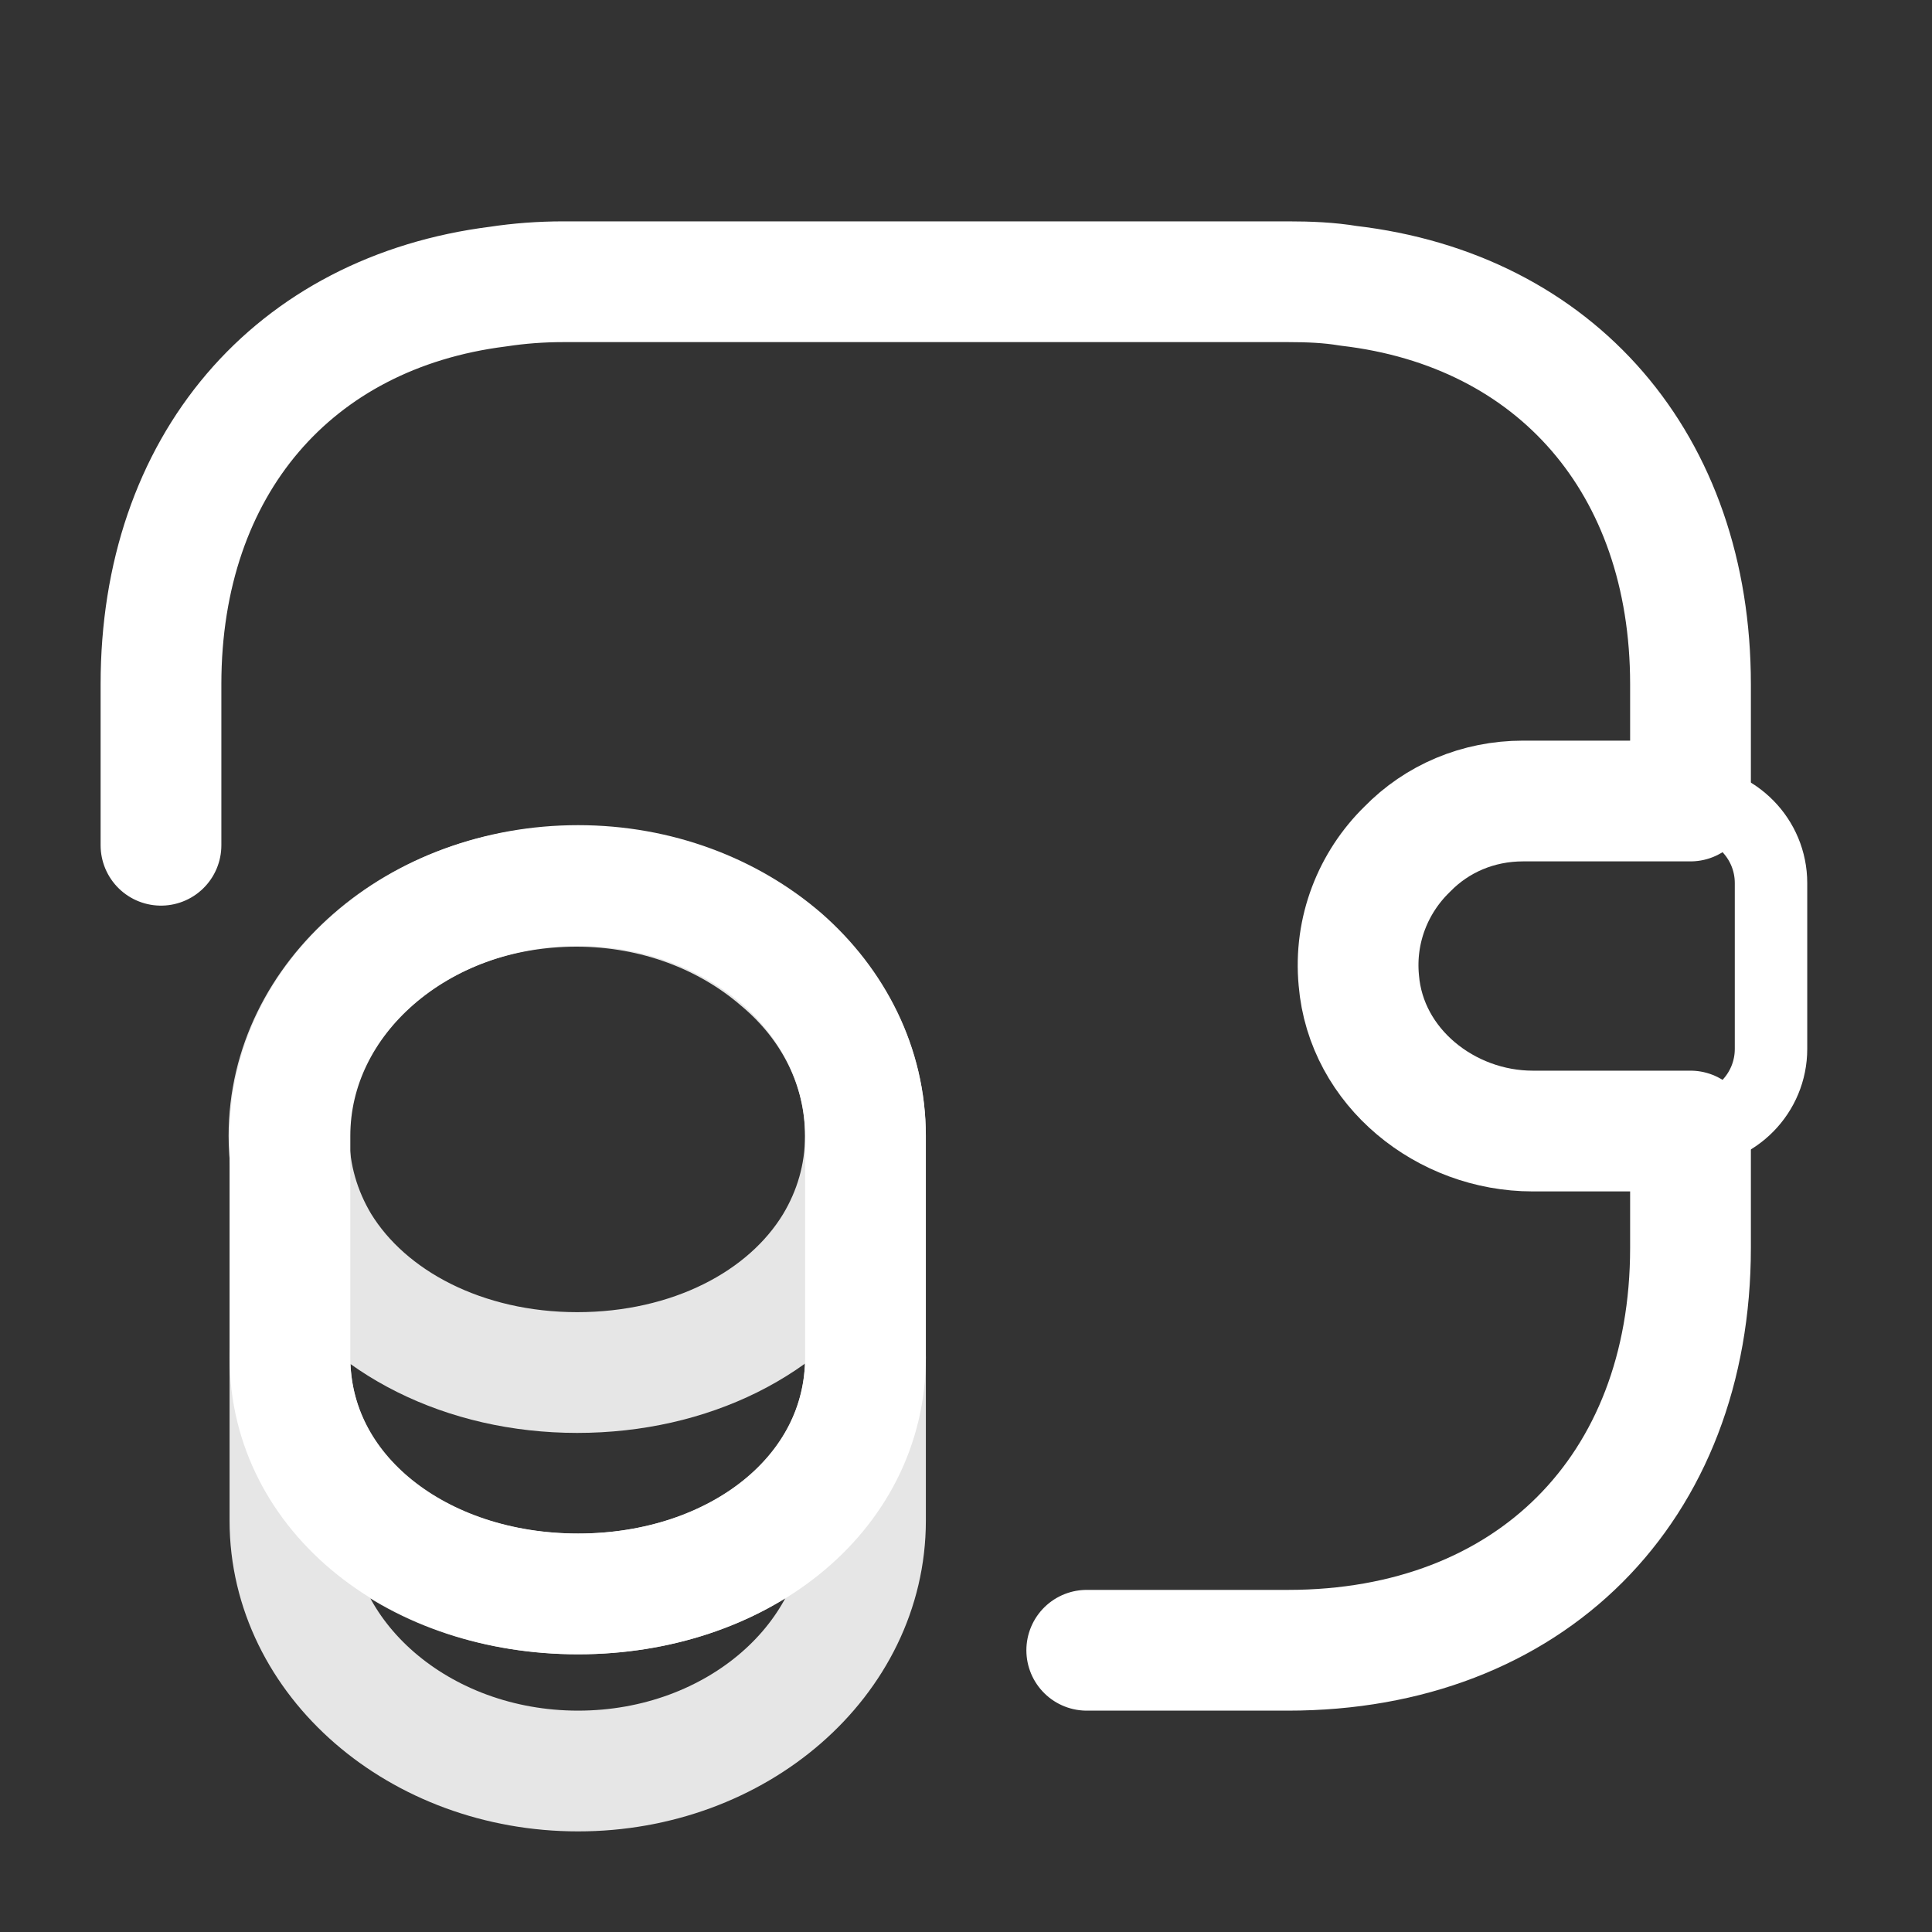
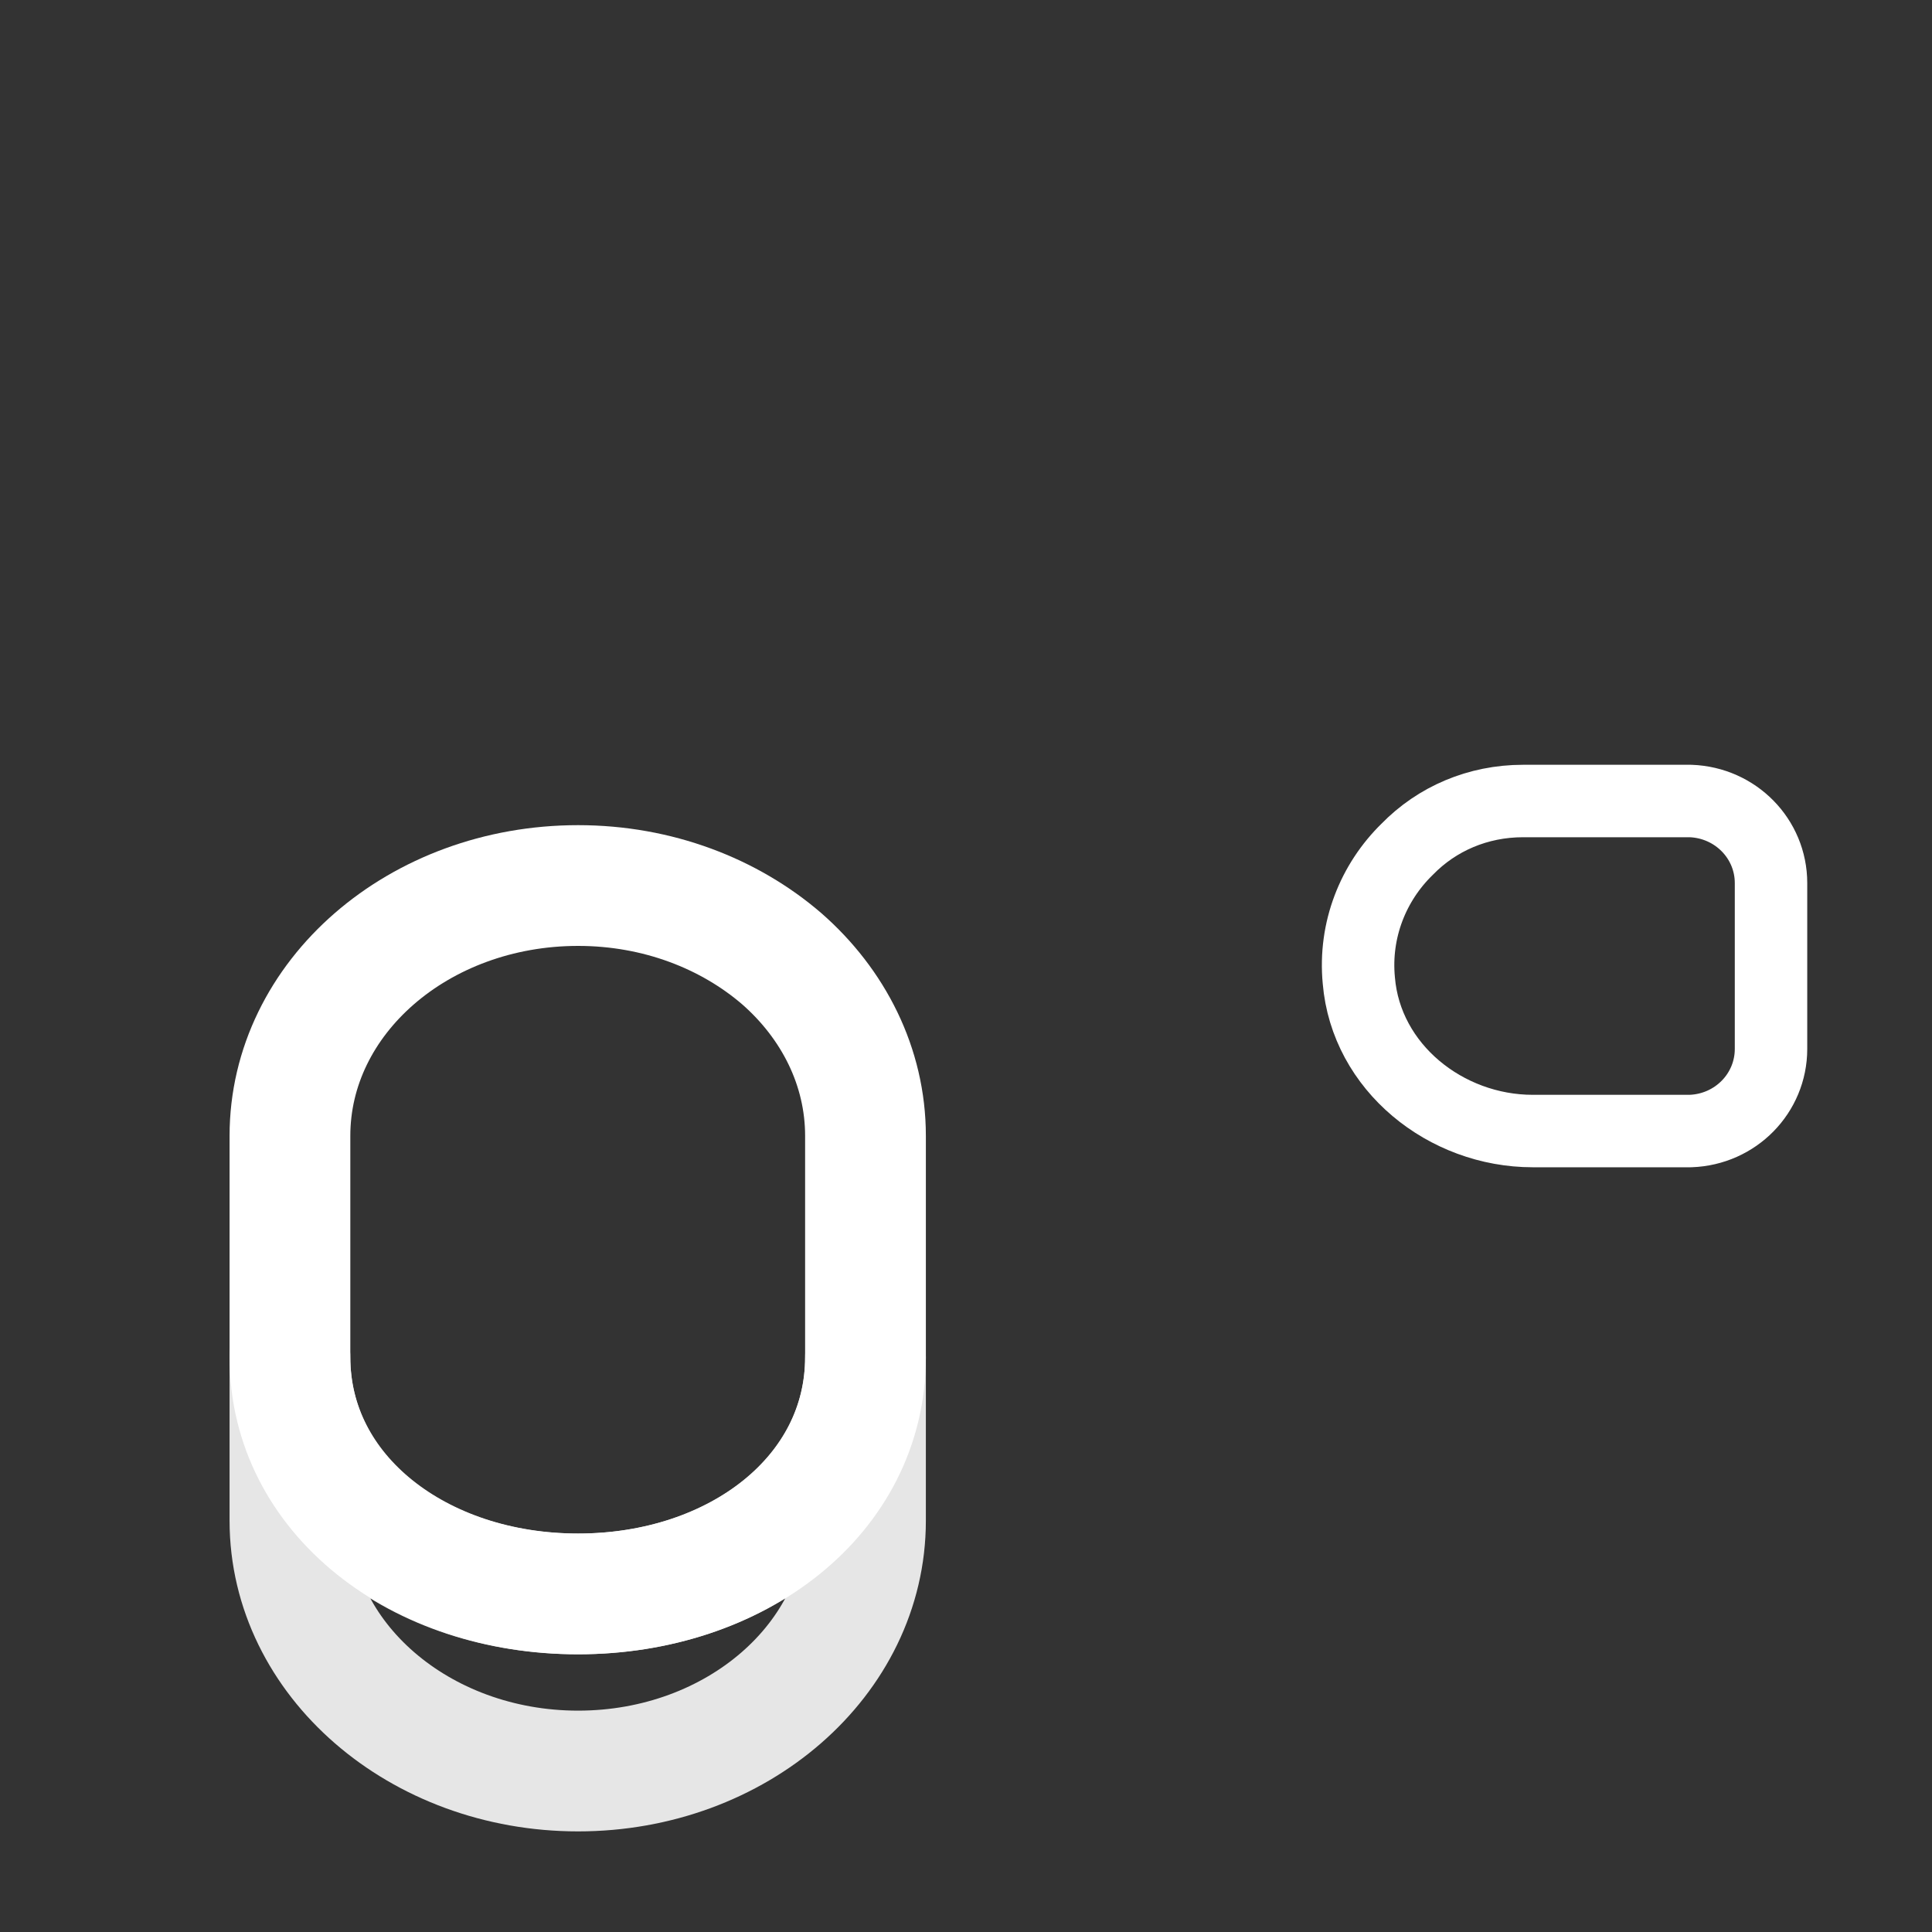
<svg xmlns="http://www.w3.org/2000/svg" width="40" height="40" viewBox="0 0 40 40" fill="none">
  <rect x="0" y="0" width="40" height="40" fill="#333333" stroke="none" />
  <path d="M17.919 28.101V31.484C17.919 34.351 15.253 36.667 11.969 36.667C8.686 36.667 6.003 34.351 6.003 31.484V28.101C6.003 30.967 8.669 33.001 11.969 33.001C15.253 33.001 17.919 30.951 17.919 28.101Z" stroke="#E6E6E6" stroke-width="2.5" stroke-linecap="round" stroke-linejoin="round" />
-   <path d="M17.917 23.517C17.917 24.35 17.683 25.117 17.283 25.783C16.3 27.4 14.283 28.417 11.95 28.417C9.617 28.417 7.6 27.383 6.617 25.783C6.217 25.117 5.983 24.35 5.983 23.517C5.983 22.083 6.65 20.8 7.717 19.867C8.8 18.917 10.283 18.35 11.933 18.35C13.583 18.35 15.067 18.933 16.15 19.867C17.25 20.783 17.917 22.083 17.917 23.517Z" stroke="#E6E6E6" stroke-width="2.5" stroke-linecap="round" stroke-linejoin="round" />
  <path d="M17.919 23.517V28.1C17.919 30.967 15.253 33 11.969 33C8.686 33 6.003 30.95 6.003 28.1V23.517C6.003 20.65 8.669 18.334 11.969 18.334C13.619 18.334 15.103 18.917 16.186 19.85C17.253 20.784 17.919 22.084 17.919 23.517Z" stroke="white" stroke-width="2.5" stroke-linecap="round" stroke-linejoin="round" />
  <path d="M36.667 18.283V21.717C36.667 22.634 35.933 23.384 35 23.417H31.733C29.933 23.417 28.283 22.1 28.133 20.3C28.033 19.25 28.433 18.267 29.133 17.584C29.75 16.95 30.6 16.584 31.533 16.584H35C35.933 16.617 36.667 17.367 36.667 18.283Z" stroke="white" stroke-width="1.5" stroke-linecap="round" stroke-linejoin="round" />
-   <path d="M3.333 17.5V14.167C3.333 9.633 6.067 6.467 10.317 5.933C10.75 5.867 11.2 5.833 11.667 5.833H26.667C27.1 5.833 27.517 5.85 27.917 5.917C32.217 6.417 35 9.6 35 14.167V16.584H31.533C30.6 16.584 29.75 16.95 29.133 17.584C28.433 18.267 28.033 19.25 28.133 20.3C28.283 22.1 29.933 23.417 31.733 23.417H35V25.834C35 30.834 31.667 34.167 26.667 34.167H22.5" stroke="white" stroke-width="2.5" stroke-linecap="round" stroke-linejoin="round" />
</svg>